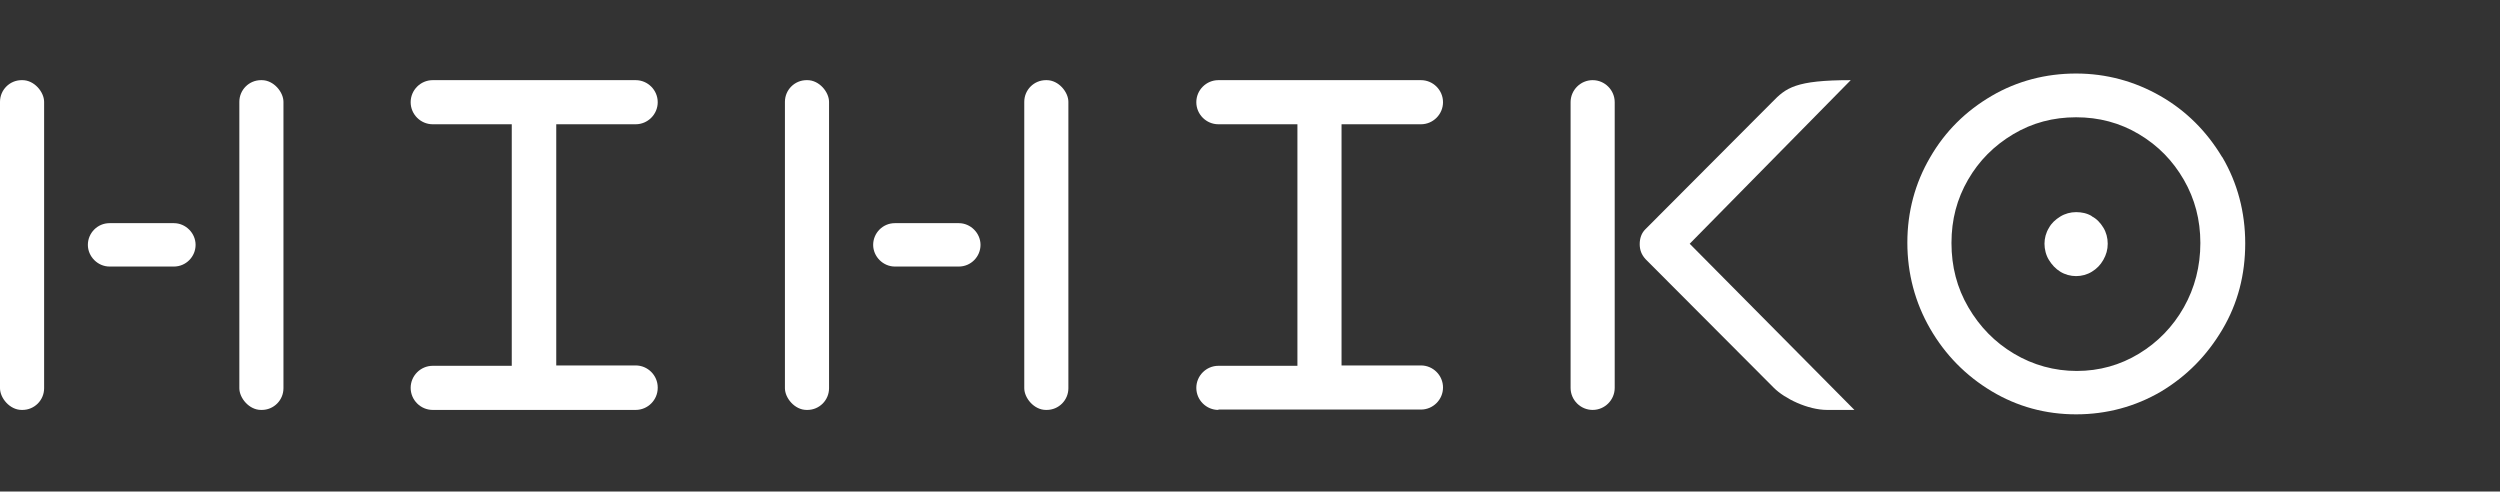
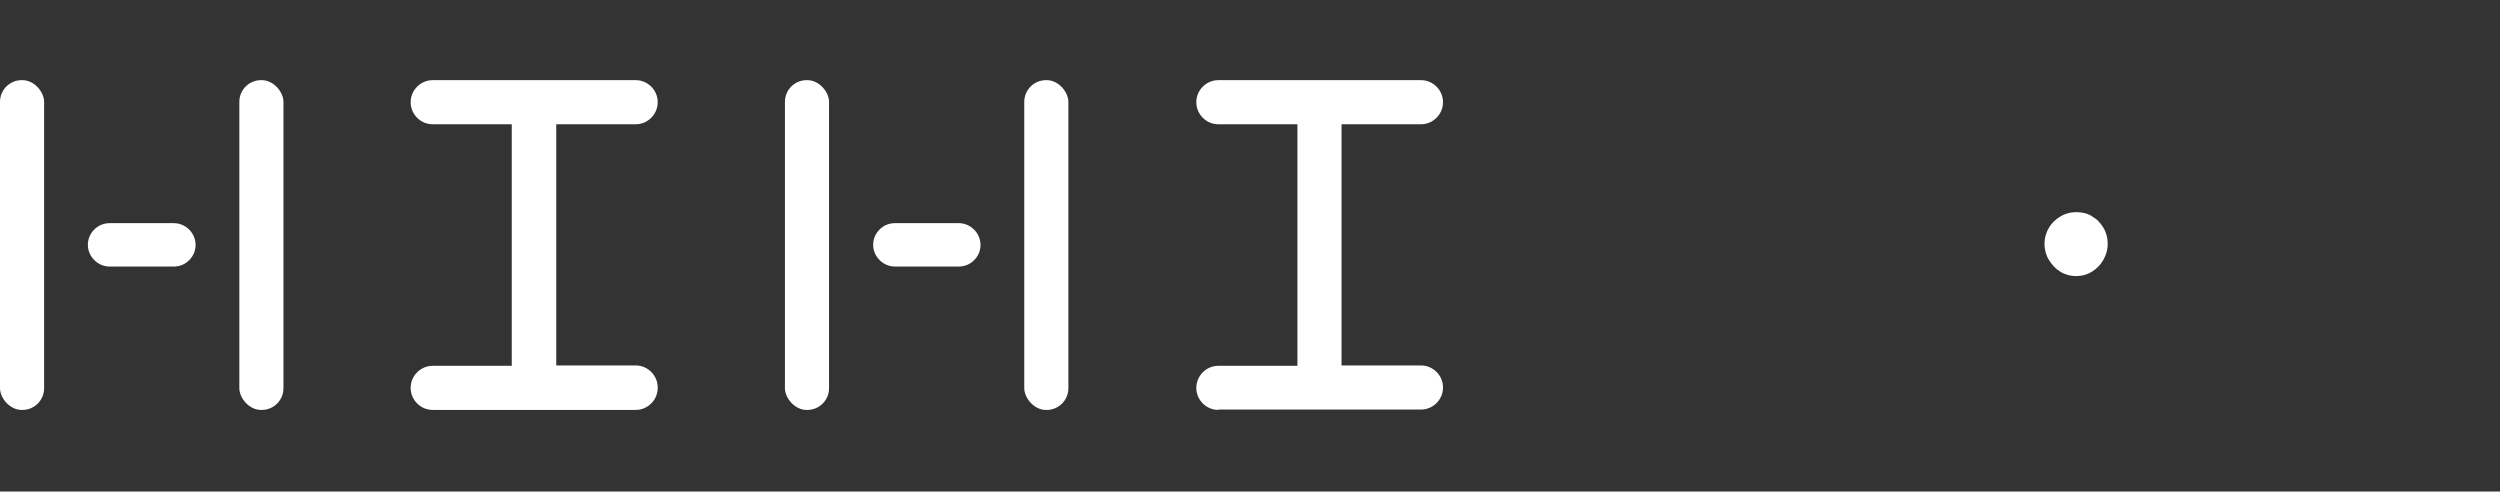
<svg xmlns="http://www.w3.org/2000/svg" version="1.1" viewBox="0 0 680 133.7">
  <rect x="0" y="0" width="680" height="133.7" fill="#333333" stroke="none" />
  <defs>
    <style>
      .cls-1 {
        fill: #fff;
      }
    </style>
  </defs>
  <g>
    <g id="a">
      <rect class="cls-1" x="0" y="21.8" width="12" height="89.7" rx="5.9" ry="5.9" />
      <rect class="cls-1" x="65.1" y="21.8" width="12" height="89.7" rx="5.9" ry="5.9" />
      <path class="cls-1" d="M47.3,60.7h-17.5c-3.3,0-5.9,2.7-5.9,5.9s2.7,5.9,5.9,5.9h17.5c3.3,0,5.9-2.7,5.9-5.9s-2.7-5.9-5.9-5.9Z" />
      <path class="cls-1" d="M178.9,105.4h0c0-3.3-2.7-6-6-6h-21.6V33.8h21.6c3.3,0,6-2.7,6-6s-2.7-6-6-6h-55.2c-3.3,0-6,2.7-6,6s2.7,6,6,6h21.5v65.7h-21.5c-3.3,0-6,2.7-6,6h0c0,3.3,2.7,6,6,6h55.2c3.3,0,6-2.7,6-6Z" />
      <path class="cls-1" d="M331.4,111.4h55.1c3.3,0,6-2.7,6-6h0c0-3.3-2.7-6-6-6h-21.6V33.8h21.6c3.3,0,6-2.7,6-6s-2.7-6-6-6h-55.1c-3.3,0-6,2.7-6,6s2.7,6,6,6h21.5v65.7h-21.5c-3.3,0-6,2.7-6,6h0c0,3.3,2.7,6,6,6Z" />
-       <path class="cls-1" d="M433.2,21.8c-3.3,0-6,2.7-6,6v77.7c0,3.3,2.7,6,6,6s6-2.7,6-6V27.8c0-3.3-2.7-6-6-6Z" />
-       <path class="cls-1" d="M496.9,111.5h7.5s-44.8-45.2-44.8-45.2l43.8-44.5h0c-15.1,0-17.6,2.1-21.4,6l-34.5,34.6c-1,1-1.5,2.4-1.5,4s.5,2.9,1.6,4.1l34.9,35c2.9,2.9,9.2,6,14.5,6h0Z" />
-       <path class="cls-1" d="M604.4,42.7c-4.2-7-9.8-12.6-16.8-16.6-7-4-14.7-6.1-22.9-6.1s-16,2-23,6.1c-7,4.1-12.6,9.6-16.7,16.7-4.1,7-6.2,14.8-6.2,23.2s2.1,16.3,6.2,23.4,9.7,12.8,16.7,17c7,4.2,14.7,6.3,23,6.3s16.1-2.1,23.1-6.2c7-4.2,12.5-9.8,16.7-16.9s6.2-14.9,6.2-23.4-2.1-16.4-6.2-23.4h0ZM594,83.6c-3,5.3-7.1,9.5-12.2,12.6s-10.8,4.7-16.9,4.7-11.9-1.6-17.1-4.7c-5.2-3.1-9.3-7.3-12.4-12.6s-4.6-11.1-4.6-17.5,1.5-12,4.5-17.2c3-5.2,7.1-9.3,12.3-12.4s10.9-4.6,17.1-4.6,11.9,1.5,17.1,4.6c5.2,3.1,9.2,7.2,12.2,12.4,3,5.2,4.5,10.9,4.5,17.2s-1.5,12.2-4.5,17.5h0Z" />
      <path class="cls-1" d="M569,58.8c-1.3-.8-2.8-1.1-4.3-1.1s-3,.4-4.3,1.2c-1.3.8-2.4,1.8-3.1,3.1-.8,1.3-1.2,2.8-1.2,4.3s.4,3.1,1.2,4.4c.8,1.3,1.8,2.4,3.1,3.2s2.8,1.2,4.3,1.2,3-.4,4.3-1.2,2.3-1.8,3.1-3.2,1.2-2.8,1.2-4.4-.4-3.1-1.2-4.4c-.8-1.3-1.8-2.4-3.2-3.1h0Z" />
      <rect class="cls-1" x="213.5" y="21.8" width="12" height="89.7" rx="5.9" ry="5.9" />
      <path class="cls-1" d="M243.3,72.5h17.5c3.3,0,5.9-2.7,5.9-5.9s-2.7-5.9-5.9-5.9h-17.4c-3.3,0-5.9,2.7-5.9,5.9s2.7,5.9,5.9,5.9h0Z" />
      <rect class="cls-1" x="278.6" y="21.8" width="12" height="89.7" rx="5.9" ry="5.9" />
    </g>
  </g>
</svg>